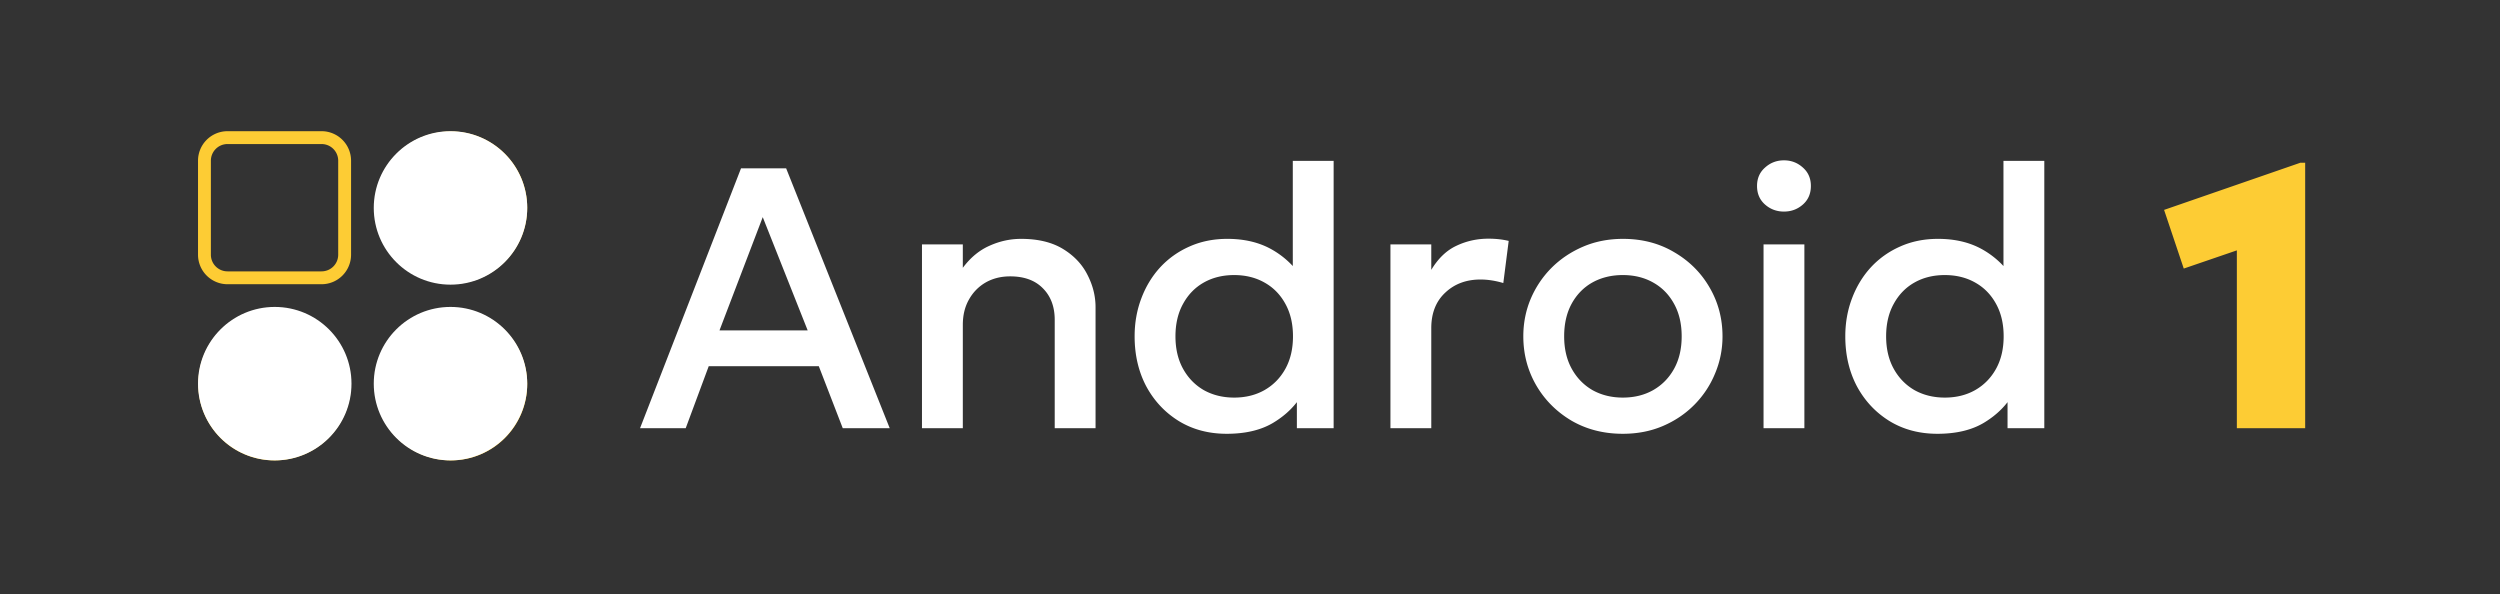
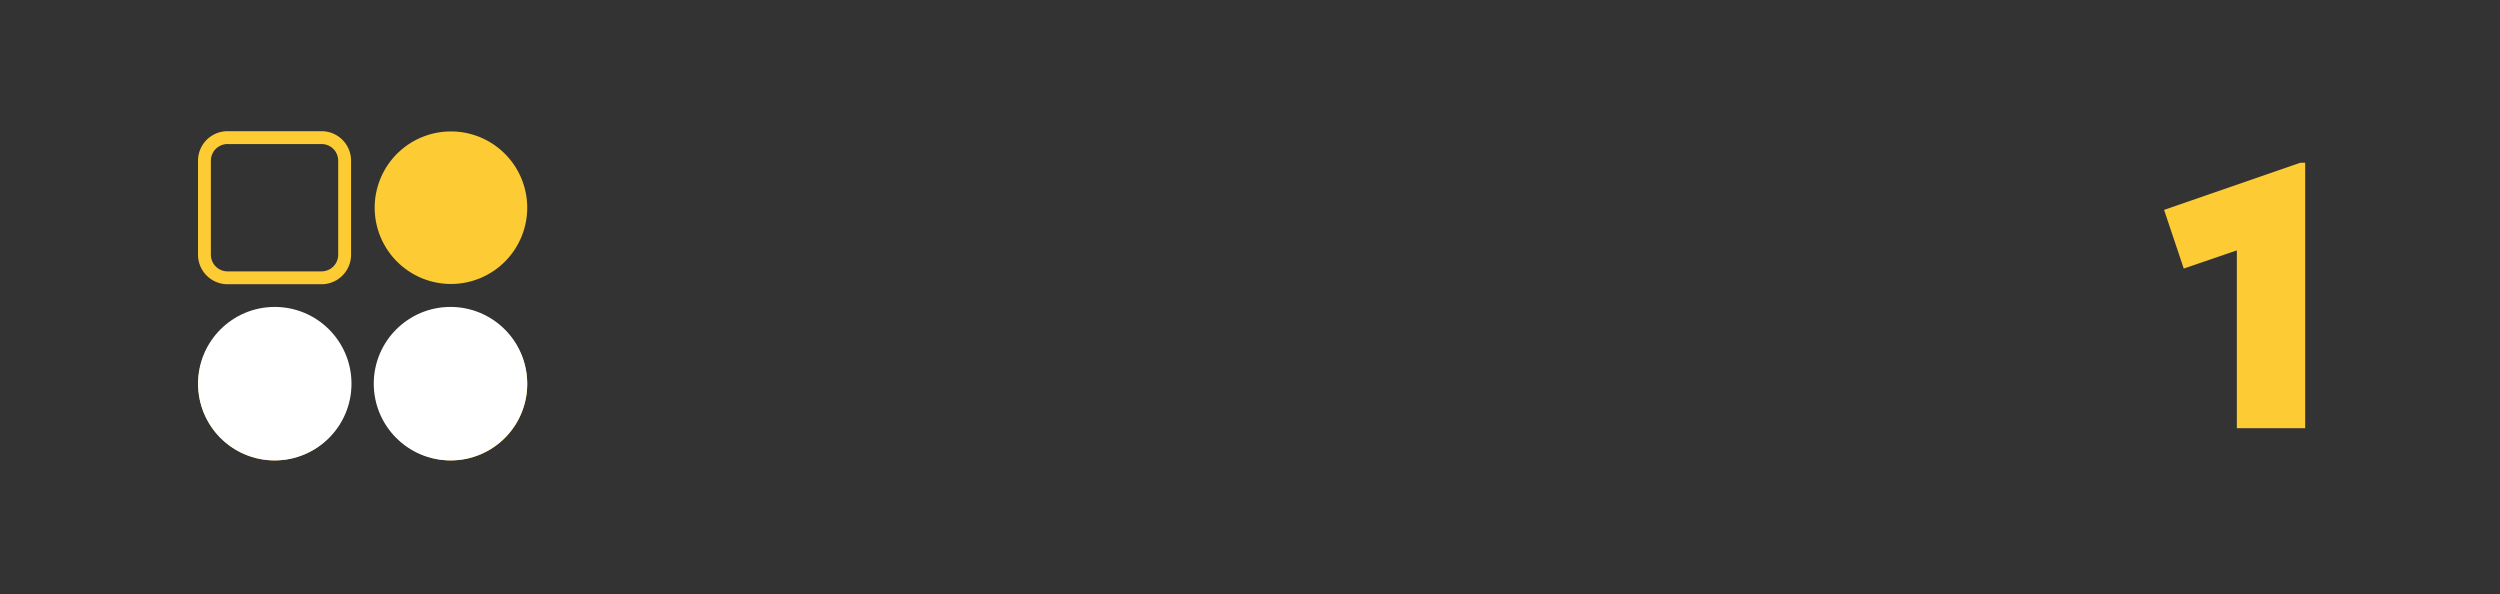
<svg xmlns="http://www.w3.org/2000/svg" width="1010" height="240" fill="none">
  <rect width="100%" height="100%" fill="#333333" stroke="none" />
-   <path fill="#fff" d="m258.575 173 40.8-105H317.6l41.85 105h-18.975l-9.675-25.05h-44.475l-9.3 25.05zm32.1-39.525H326.3l-18.15-45.75zM372.479 173V98.75h16.5v9.45q4.65-6.225 10.8-8.925 6.15-2.775 12.75-2.775 10.2 0 16.875 4.05t9.9 10.425q3.3 6.375 3.3 13.125V173h-16.5v-43.8q0-7.95-4.8-12.75-4.725-4.8-13.2-4.8-5.55 0-9.9 2.475-4.275 2.475-6.75 6.9-2.475 4.35-2.475 10.2V173zm123.11 2.25q-10.875 0-19.275-5.1-8.4-5.175-13.2-14.025-4.725-8.925-4.725-20.25 0-8.175 2.7-15.3 2.7-7.2 7.65-12.6 5.025-5.4 11.85-8.4 6.9-3.075 15.225-3.075 10.125 0 17.55 4.05t12.375 11.25l-3.45 3.675V65h16.5v108h-14.85v-17.85l2.4 3.75q-4.05 7.05-11.625 11.7-7.5 4.65-19.125 4.65m3-14.625q6.9 0 12.225-3 5.4-3.075 8.475-8.625t3.075-13.125-3.075-13.125q-3.075-5.625-8.475-8.625-5.325-3-12.225-3t-12.225 3-8.4 8.625q-3.075 5.55-3.075 13.125T477.964 149t8.4 8.625q5.4 3 12.225 3M561.737 173V98.75h16.5v10.275q4.2-6.975 10.2-9.75 6-2.85 12.9-2.85 2.25 0 4.275.225a32 32 0 0 1 3.9.675l-2.175 17.025q-2.25-.675-4.575-1.05t-4.65-.375q-8.625 0-14.25 5.325-5.625 5.25-5.625 14.325V173zm93.883 2.25q-11.625 0-20.775-5.325-9.075-5.4-14.25-14.325-5.175-9-5.175-19.725 0-7.95 2.925-15 3-7.125 8.4-12.6 5.475-5.475 12.825-8.625t16.125-3.15q11.625 0 20.7 5.4 9.15 5.325 14.325 14.325 5.175 8.925 5.175 19.65 0 7.875-3 15a38.7 38.7 0 0 1-8.325 12.6q-5.4 5.475-12.75 8.625t-16.2 3.15m0-14.625q6.9 0 12.225-3 5.4-3.075 8.475-8.625t3.075-13.125-3.075-13.125q-3.075-5.625-8.475-8.625-5.325-3-12.225-3t-12.3 3q-5.325 3-8.4 8.625-3 5.55-3 13.125T634.995 149t8.4 8.625q5.4 3 12.225 3M712.469 173V98.75h16.5V173zm8.25-87.525q-4.425 0-7.65-2.85t-3.225-7.5q0-4.575 3.225-7.425 3.225-2.925 7.65-2.925t7.65 2.925q3.225 2.85 3.225 7.425 0 4.65-3.225 7.5t-7.65 2.85m61.979 89.775q-10.875 0-19.275-5.1-8.4-5.175-13.2-14.025-4.725-8.925-4.725-20.25 0-8.175 2.7-15.3 2.7-7.2 7.65-12.6 5.025-5.4 11.85-8.4 6.9-3.075 15.225-3.075 10.125 0 17.55 4.05t12.375 11.25l-3.45 3.675V65h16.5v108h-14.85v-17.85l2.4 3.75q-4.05 7.05-11.625 11.7-7.5 4.65-19.125 4.65m3-14.625q6.9 0 12.225-3 5.4-3.075 8.475-8.625t3.075-13.125-3.075-13.125q-3.075-5.625-8.475-8.625-5.325-3-12.225-3t-12.225 3-8.4 8.625q-3.075 5.55-3.075 13.125T765.073 149t8.4 8.625q5.4 3 12.225 3" />
  <path fill="#FDCC34" d="M903.689 173v-71.85l-21.45 7.35-7.95-23.7 55.05-19.05h1.95V173zM141.73 155.188a30.81 30.81 0 0 1-19.022 28.467 30.817 30.817 0 0 1-42.014-22.456 30.81 30.81 0 0 1 30.222-36.824 30.85 30.85 0 0 1 30.814 30.813m40.455-40.461a30.813 30.813 0 1 0-30.814-30.813 30.85 30.85 0 0 0 30.814 30.813m-40.354-49.815v38.004a11.924 11.924 0 0 1-11.913 11.912H91.913A11.925 11.925 0 0 1 80 102.916V64.912A11.925 11.925 0 0 1 91.913 53h38.006a11.925 11.925 0 0 1 11.912 11.912m-5.195 0a6.726 6.726 0 0 0-6.718-6.717H91.913a6.725 6.725 0 0 0-6.717 6.717v38.004a6.723 6.723 0 0 0 6.717 6.717h38.006a6.724 6.724 0 0 0 6.717-6.717zm45.549 59.463a30.812 30.812 0 1 0 30.814 30.813 30.846 30.846 0 0 0-30.814-30.813" />
-   <circle cx="182" cy="84" r="31" fill="#fff" />
  <circle cx="182" cy="155" r="31" fill="#fff" />
  <circle cx="111" cy="155" r="31" fill="#fff" />
</svg>